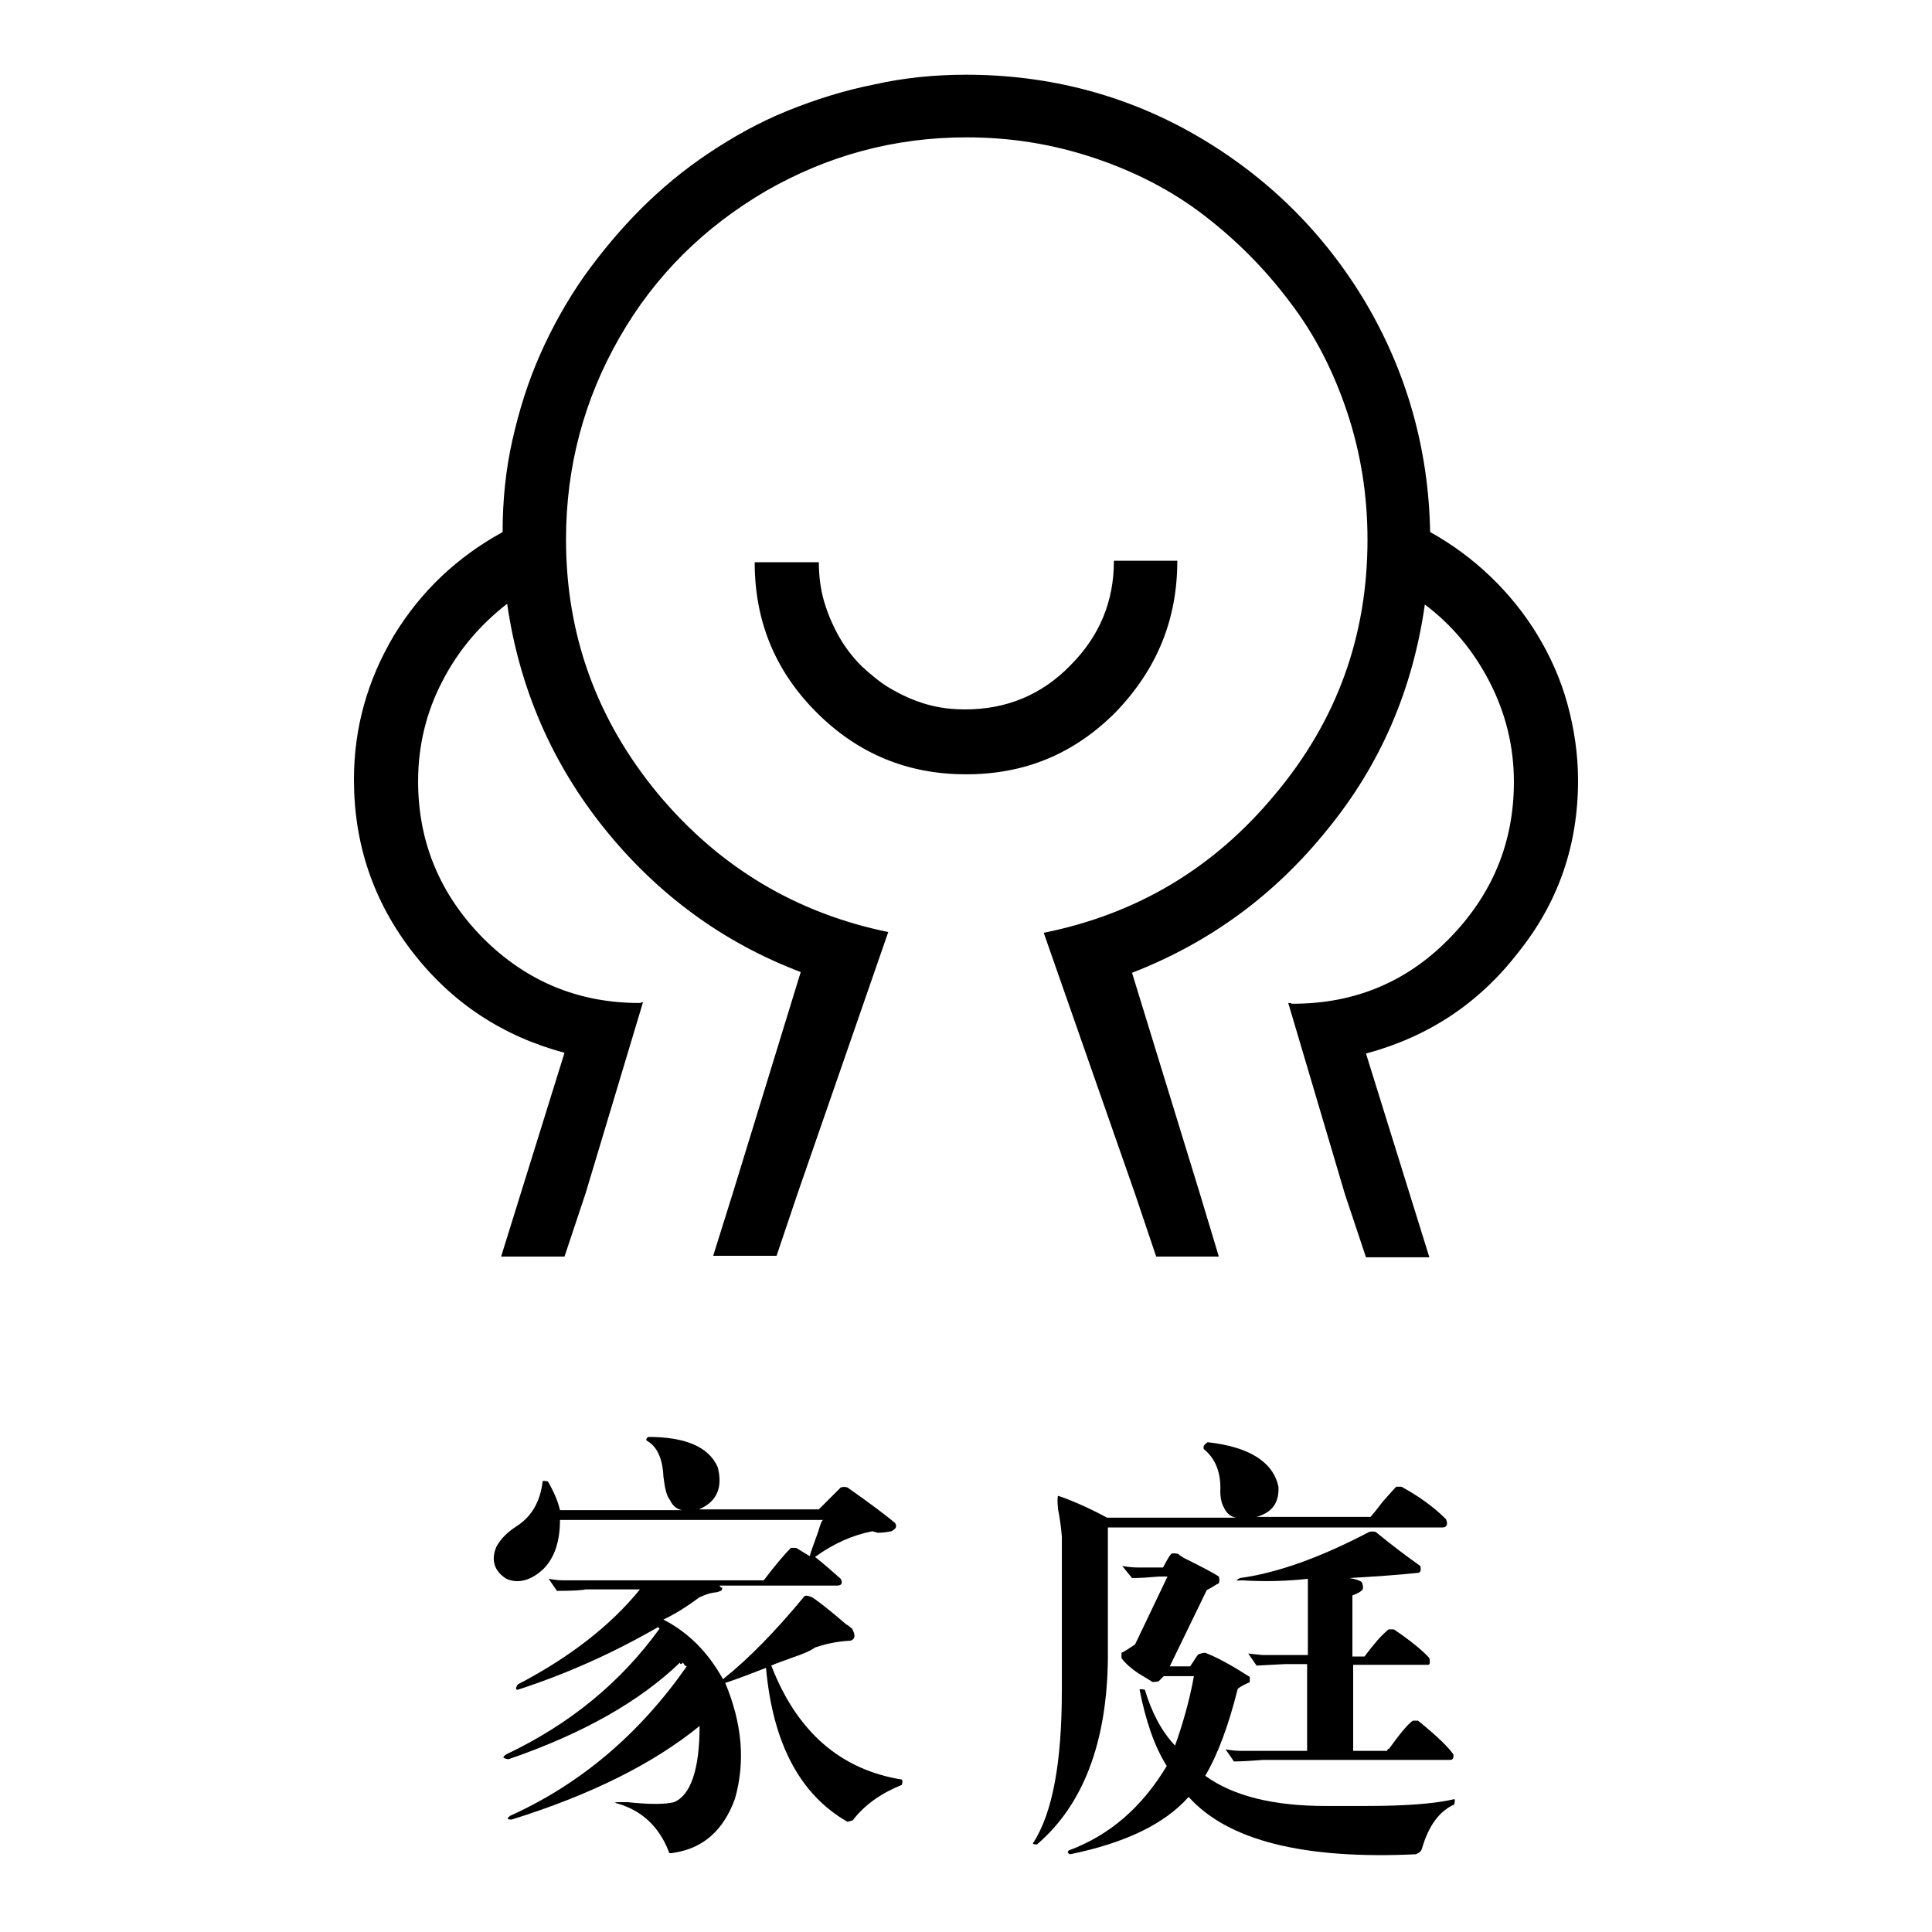
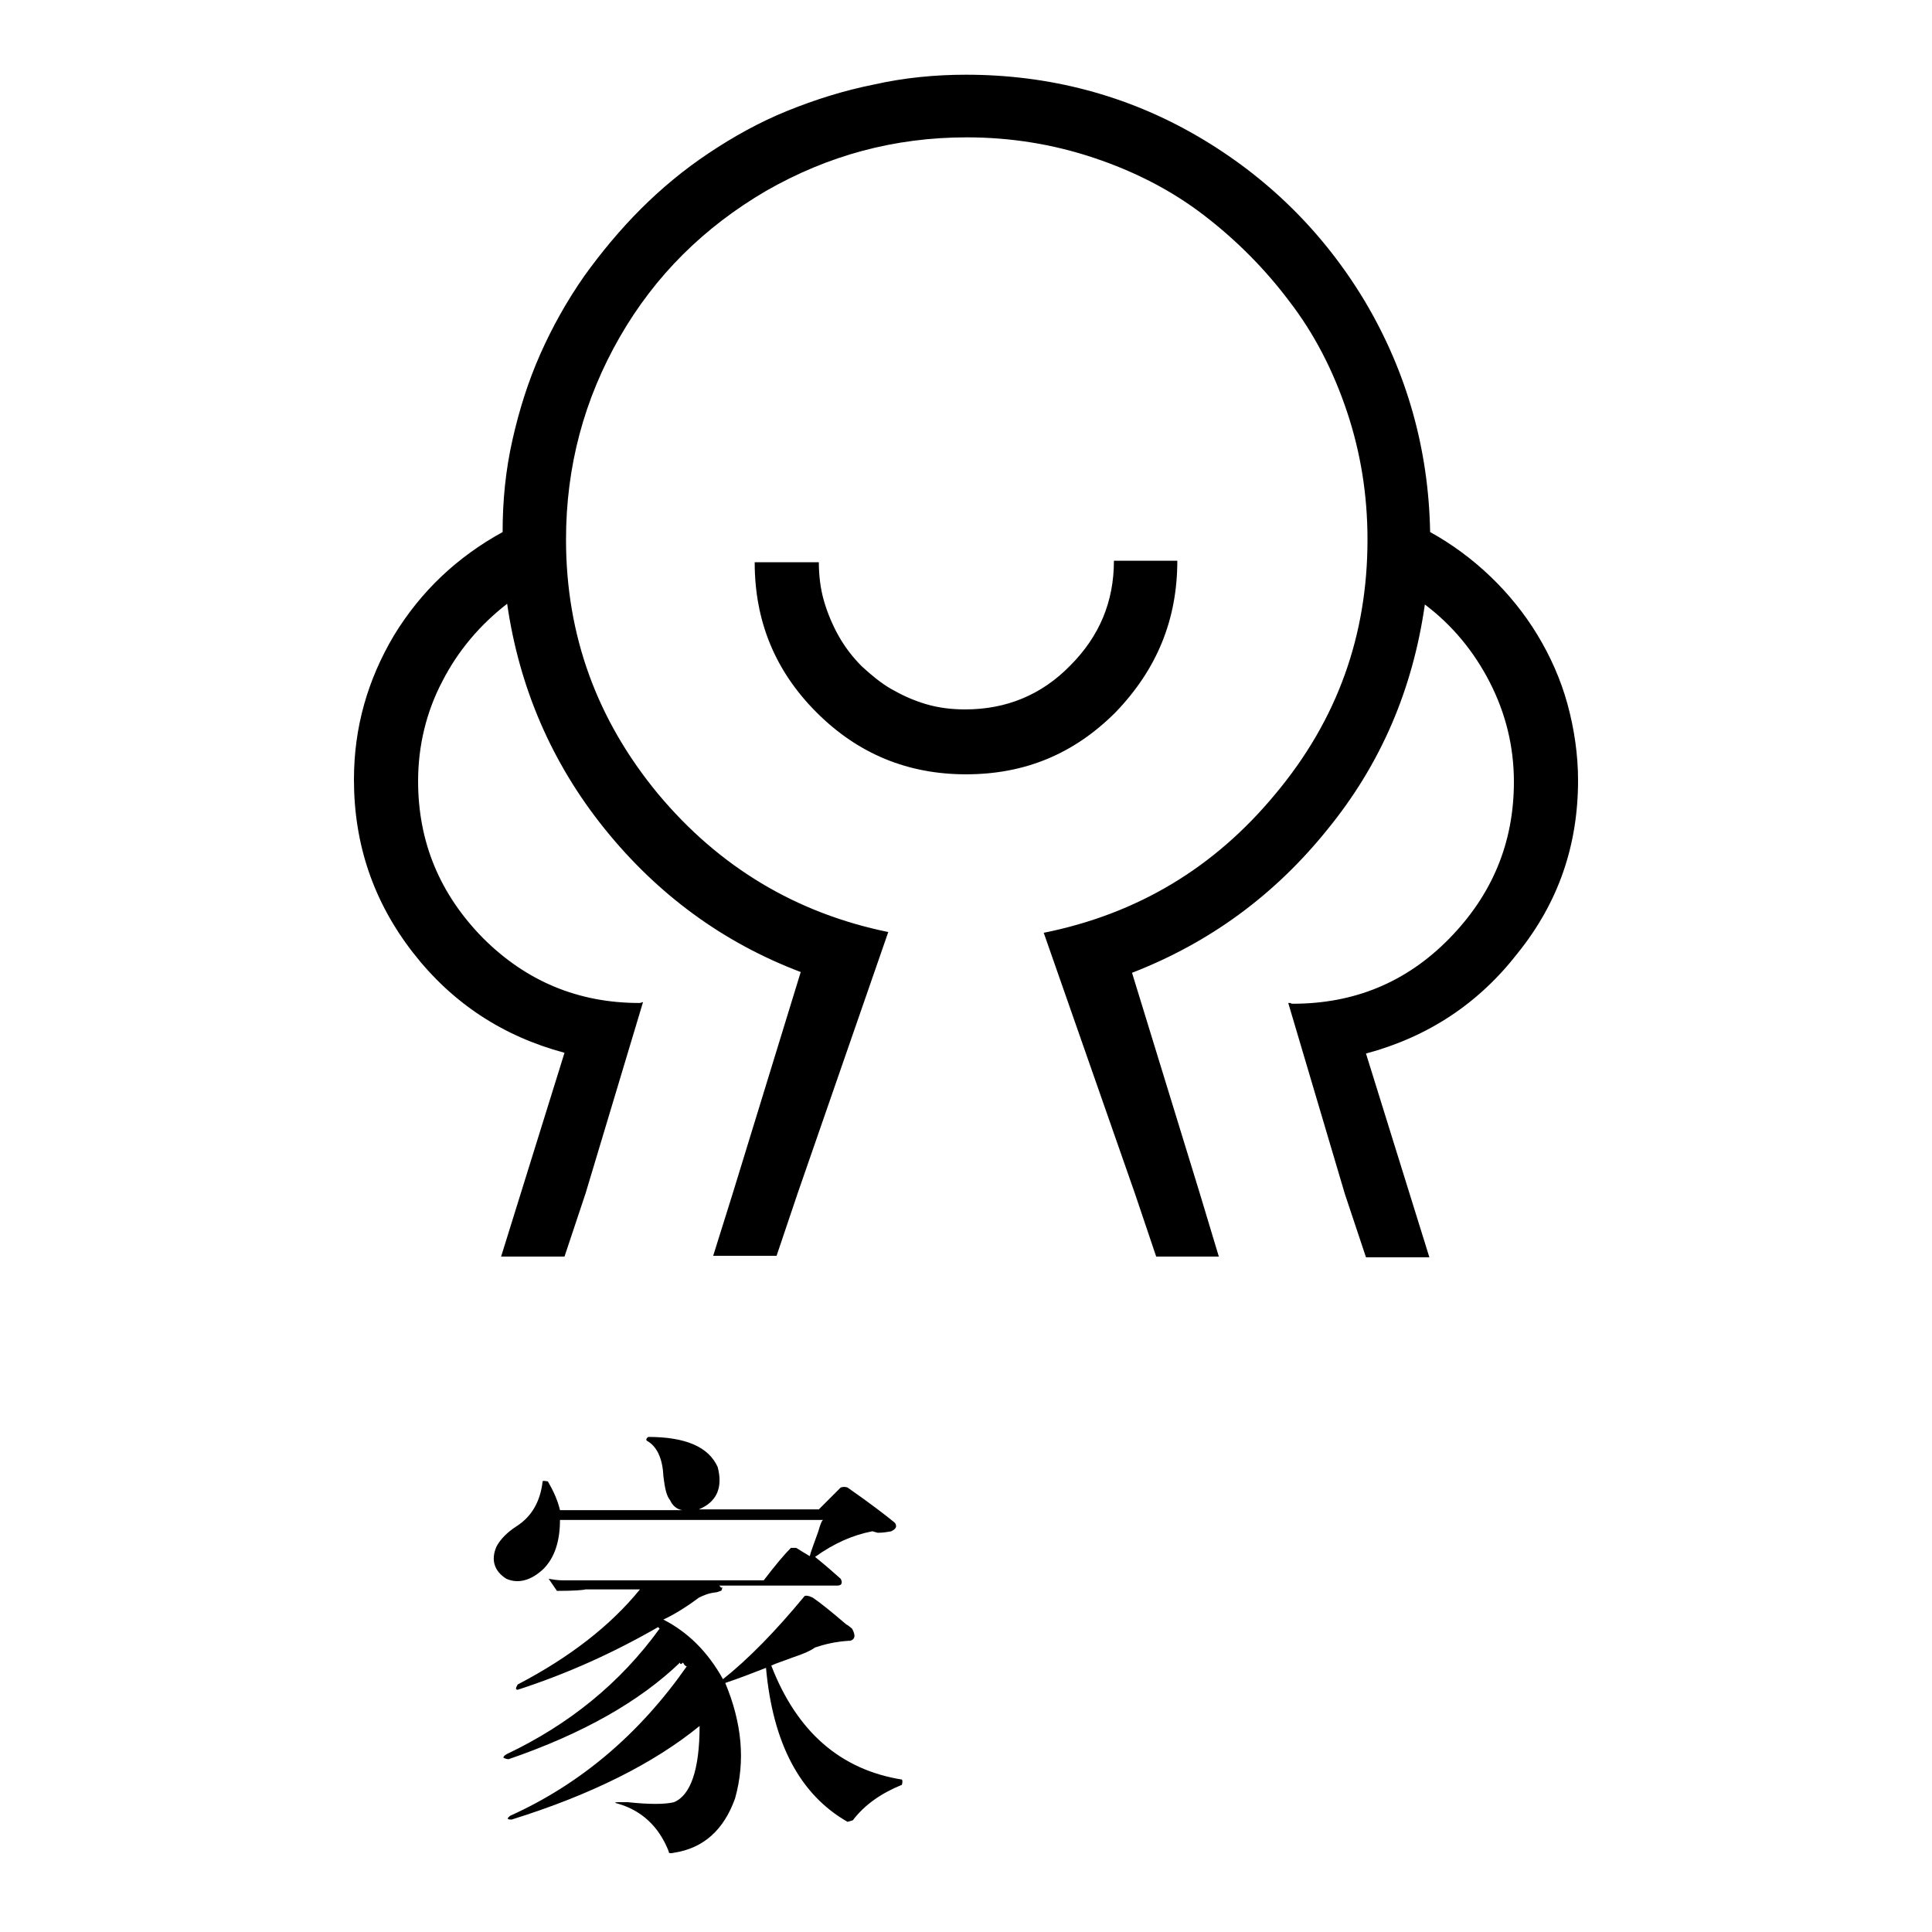
<svg xmlns="http://www.w3.org/2000/svg" version="1.1" x="0px" y="0px" viewBox="0 0 256 256" enable-background="new 0 0 256 256" xml:space="preserve">
  <g>
    <g>
      <path fill="#000000" d="M46.9,15.3L46.9,15.3L46.9,15.3L46.9,15.3z M156,74.3h-8.4c0,5.4-1.9,10-5.8,13.9c-3.8,3.9-8.5,5.8-13.9,5.8c-1.8,0-3.5-0.2-5.2-0.7c-1.7-0.5-3.2-1.2-4.6-2c-1.4-0.8-2.7-1.9-3.9-3c-1.2-1.2-2.2-2.5-3-3.9c-0.8-1.4-1.5-3-2-4.7c-0.5-1.7-0.7-3.5-0.7-5.2H100c0,7.8,2.7,14.4,8.2,19.9c5.5,5.5,12.1,8.2,19.8,8.2c7.8,0,14.3-2.7,19.8-8.2C153.3,88.7,156,82.1,156,74.3L156,74.3z M209.1,103.4c0-3.4-0.5-6.8-1.4-10.1c-0.9-3.3-2.3-6.4-4-9.2c-1.7-2.8-3.8-5.4-6.2-7.7c-2.4-2.3-5.1-4.3-8-5.9c-0.2-11-3.1-21.2-8.6-30.5c-5.5-9.2-13-16.6-22.3-22c-9.3-5.4-19.6-8.1-30.6-8.1c-4.1,0-8.2,0.4-12.2,1.3c-4,0.8-7.8,2-11.5,3.5c-3.7,1.5-7.1,3.4-10.4,5.6c-3.3,2.2-6.3,4.7-9,7.4c-2.7,2.7-5.2,5.7-7.5,8.9c-2.3,3.3-4.2,6.7-5.8,10.3c-1.6,3.6-2.8,7.4-3.7,11.4c-0.9,4-1.3,8-1.3,12.2c-6,3.3-10.8,7.8-14.4,13.7c-3.5,5.9-5.3,12.2-5.3,19.1c0,8.6,2.6,16.2,7.8,22.9c5.2,6.7,11.9,11.1,20.1,13.3l-8.4,27h8.4l2.8-8.4l7.6-25.3h-0.1c-0.2,0.1-0.4,0.1-0.4,0.1c-8.1,0-15-2.9-20.7-8.6c-5.7-5.8-8.6-12.7-8.6-20.8c0-4.7,1.1-9.2,3.2-13.2c2.1-4.1,5-7.5,8.6-10.3c1.6,11.1,5.9,21.1,12.9,29.8c7,8.7,15.7,15.1,26,19l-9,29.3l-2.6,8.3h8.4l2.8-8.3l12-34.6c-12.2-2.5-22.4-8.6-30.5-18.3c-8.1-9.8-12.2-21-12.2-33.7c0-9.7,2.4-18.6,7.1-26.8c4.7-8.2,11.2-14.6,19.4-19.4c8.2-4.7,17-7.1,26.6-7.1c5.8,0,11.4,0.9,16.8,2.7c5.4,1.8,10.3,4.3,14.6,7.6c4.3,3.3,8.1,7.1,11.4,11.5c3.3,4.3,5.8,9.2,7.6,14.6c1.8,5.4,2.7,11,2.7,16.9c0,12.7-4,23.9-12.2,33.7c-8.1,9.8-18.3,15.9-30.7,18.4l12.1,34.6l2.8,8.3h8.3l-2.5-8.3l-9-29.3c10.3-4,18.9-10.3,25.9-19c7.1-8.7,11.3-18.6,12.9-29.8c3.6,2.7,6.5,6.2,8.6,10.3c2.1,4.1,3.2,8.5,3.2,13.2c0,8.1-2.9,15-8.6,20.8c-5.7,5.8-12.6,8.6-20.7,8.6c-0.1,0-0.2,0-0.3-0.1h-0.3l7.5,25.3l2.8,8.4h8.4l-8.4-27c8.2-2.2,14.9-6.6,20.1-13.3C206.5,119.6,209.1,112,209.1,103.4L209.1,103.4z" />
      <path fill="#000000" d="M90.1,220.3c-5.3,5.1-12.8,9.4-22.7,12.8c-0.3,0-0.5-0.1-0.7-0.2c0-0.1,0.1-0.3,0.5-0.5c8.2-3.9,15-9.4,20.2-16.6l-0.2-0.2c-5.9,3.4-12.1,6.2-18.6,8.3c-0.3,0-0.3-0.2,0-0.7c6.9-3.6,12.3-7.8,16.2-12.6h-7.2c-0.3,0.1-1.6,0.2-3.8,0.2l-1.1-1.6c0.6,0.1,1.2,0.2,1.8,0.2h26.7c1.6-2.1,2.8-3.5,3.6-4.3h0.7c0.5,0.3,1.1,0.7,1.8,1.1c0.1-0.5,0.5-1.5,1.1-3.2c0.3-1,0.5-1.6,0.7-1.6H74.2c0,2.8-0.7,5-2.2,6.5c-1.6,1.5-3.3,2-4.9,1.3c-1.6-1-2.1-2.5-1.3-4.3c0.5-0.9,1.3-1.8,2.7-2.7c2-1.3,3.1-3.3,3.4-5.9c0-0.1,0.2-0.1,0.7,0c0.7,1.2,1.3,2.5,1.6,3.8h16.2c-0.7-0.1-1.3-0.6-1.6-1.3c-0.5-0.6-0.7-1.6-0.9-3.2c-0.1-2.4-0.9-4-2.2-4.7c-0.1-0.1-0.1-0.3,0.2-0.5c4.9,0,8,1.3,9.2,4c0.7,2.7-0.1,4.6-2.5,5.6h15.9c0.6-0.6,1.6-1.6,2.9-2.9c0.3-0.1,0.6-0.1,0.9,0c3,2.1,5.1,3.7,6.3,4.7c0.3,0.5,0.1,0.8-0.5,1.1c-0.5,0.1-1.1,0.2-1.8,0.2l-0.7-0.2c-2.6,0.5-5.1,1.6-7.6,3.4c1.5,1.2,2.6,2.2,3.4,2.9c0.3,0.6,0.1,0.9-0.5,0.9H95.3l0.2,0.2c0,0.1,0.1,0.1,0.2,0c0,0.3-0.1,0.5-0.2,0.5c-0.3,0.1-0.5,0.2-0.7,0.2c-0.9,0.1-1.6,0.4-2.2,0.7c-1.6,1.2-3.2,2.2-4.7,2.9c3.3,1.7,5.9,4.3,7.9,7.9c3.4-2.7,7-6.4,10.8-11c0.1-0.1,0.5-0.1,1.1,0.2c0.9,0.6,2.4,1.8,4.5,3.6c-0.1-0.1,0.1,0,0.7,0.5c0.5,0.9,0.4,1.4-0.2,1.6c-2,0.1-3.5,0.5-4.7,0.9c-0.7,0.5-1.7,0.9-2.9,1.3c-1.3,0.5-2.3,0.8-2.9,1.1c3.4,8.8,9.2,13.8,17.3,15.1c0.1,0.1,0.1,0.4,0,0.7c-2.7,1.1-4.9,2.6-6.5,4.7l-0.7,0.2c-6.3-3.6-9.9-10.4-10.8-20.4c-1.8,0.7-3.6,1.4-5.4,2c2.2,5.3,2.7,10.3,1.3,15.3c-1.5,4.2-4.2,6.6-8.1,7.2c-0.5,0.1-0.7,0.1-0.7-0.2c-1.3-3.3-3.6-5.4-6.7-6.3c-0.5-0.1-0.5-0.2,0-0.2c0.3,0,0.7,0,1.3,0c2.8,0.3,4.9,0.3,6.1,0c2.2-0.9,3.4-4.3,3.4-10.1c-6,4.9-14.3,9.1-24.9,12.4c-0.6,0-0.7-0.1-0.2-0.5c9.3-4.2,17.1-10.8,23.4-19.8c-0.1,0-0.3-0.1-0.5-0.5C90.2,220.6,90.1,220.5,90.1,220.3z" />
-       <path fill="#000000" d="M160,191.1c5.5,0.6,8.7,2.6,9.4,5.9c0.1,2.1-0.8,3.4-2.9,4h15.1c0.1-0.1,0.7-0.8,1.6-2c0.9-1,1.5-1.7,1.8-2c-0.1,0,0.1,0,0.7,0c2.2,1.2,4.2,2.6,5.9,4.3c0.3,0.7,0.1,1.1-0.5,1.1h-44.3v17.3c-0.1,11.2-3.3,19.5-9.4,24.7c-0.5,0-0.6-0.1-0.5-0.2c2.6-4,3.8-10.8,3.8-20.2v-20.4c-0.1-1.3-0.3-2.6-0.5-3.6c-0.1-1-0.1-1.6,0-1.8c1.5,0.5,3.7,1.4,6.5,2.9h17.1c-0.7-0.1-1.3-0.6-1.6-1.3c-0.3-0.5-0.5-1.2-0.5-2.2c0.1-2.4-0.6-4.3-2.2-5.6C159.4,191.6,159.6,191.4,160,191.1z M187.6,245.7c-14.8,0.7-24.9-1.8-30.1-7.6c-3.2,3.6-8.4,6.1-15.7,7.6c-0.3-0.1-0.4-0.3-0.2-0.5c5.4-2,9.7-5.7,13-11.2c-1.7-2.7-2.8-6.1-3.6-10.1c0-0.1,0.2-0.1,0.7,0c0.9,3,2.2,5.5,4,7.4c1-2.8,1.9-5.9,2.5-9.2h-4c-0.3,0.3-0.5,0.5-0.7,0.7c-0.6,0.1-0.9,0.1-0.9,0c-0.5-0.3-1.1-0.7-1.8-1.1c-0.9-0.6-1.7-1.3-2.2-2c0-0.1,0-0.4,0-0.7c0.3-0.1,0.9-0.5,1.8-1.1l4.3-9h-1.1c-1.2,0.1-2.4,0.2-3.6,0.2l-1.3-1.6c0.6,0.1,1.3,0.2,2,0.2h3.4c0.5-0.9,0.8-1.5,1.1-1.8c0.1-0.1,0.5-0.1,0.9,0c0.1,0.1,0.4,0.3,0.7,0.5c2.2,1.1,3.8,1.9,4.7,2.5c0.1,0.3,0.1,0.6,0,0.9c-0.3,0.1-0.8,0.5-1.6,0.9l-4.9,10.1h2.7c0.5-0.7,0.8-1.3,1.1-1.6c0.3-0.1,0.6-0.2,0.9-0.2c1.8,0.7,3.7,1.8,5.9,3.2c0,0.3,0,0.5,0,0.7c-0.7,0.3-1.3,0.6-1.6,0.9c-1.2,4.8-2.6,8.6-4.3,11.5c3.7,2.7,9.1,4,15.9,4h5.4c5.3,0,9.1-0.3,11.7-0.9c0.1,0,0.1,0.2,0,0.7c-2,0.9-3.4,2.8-4.3,5.9C188.3,245.3,188.1,245.5,187.6,245.7z M164.3,209.1c5.1-0.7,10.8-2.8,17.1-6.1c0.3-0.1,0.6-0.1,0.9,0c2.2,1.8,4.2,3.3,5.9,4.5c0.1,0.5,0.1,0.7-0.2,0.9c-2.8,0.3-5.9,0.5-9.2,0.7c0.7,0.1,1.3,0.3,1.6,0.5c0.1,0.1,0.2,0.4,0.2,0.7v0.2c-0.1,0.3-0.5,0.5-0.9,0.7l-0.5,0.2v8.1h1.6c1.2-1.6,2.2-2.8,3.2-3.6h0.7c2.2,1.5,3.8,2.8,4.7,3.8c0.1,0.6,0.1,0.9-0.2,0.9h-9.9V232h4.5c0.1-0.3,0.2-0.4,0.2-0.2c1.5-2.1,2.6-3.4,3.2-3.8h0.7c2.6,2.1,4.1,3.6,4.7,4.5c0,0.5-0.1,0.7-0.5,0.7h-24.8c-1.3,0.1-2.6,0.2-3.8,0.2l-1.1-1.6c0.6,0.1,1.3,0.2,2,0.2h8.8v-11.5h-2.9l-3.8,0.2l-1.1-1.6c1,0.1,1.7,0.2,2,0.2h5.9v-10.1c-2.7,0.3-5.6,0.4-8.8,0.2C163.7,209.5,163.7,209.4,164.3,209.1z" />
    </g>
  </g>
</svg>